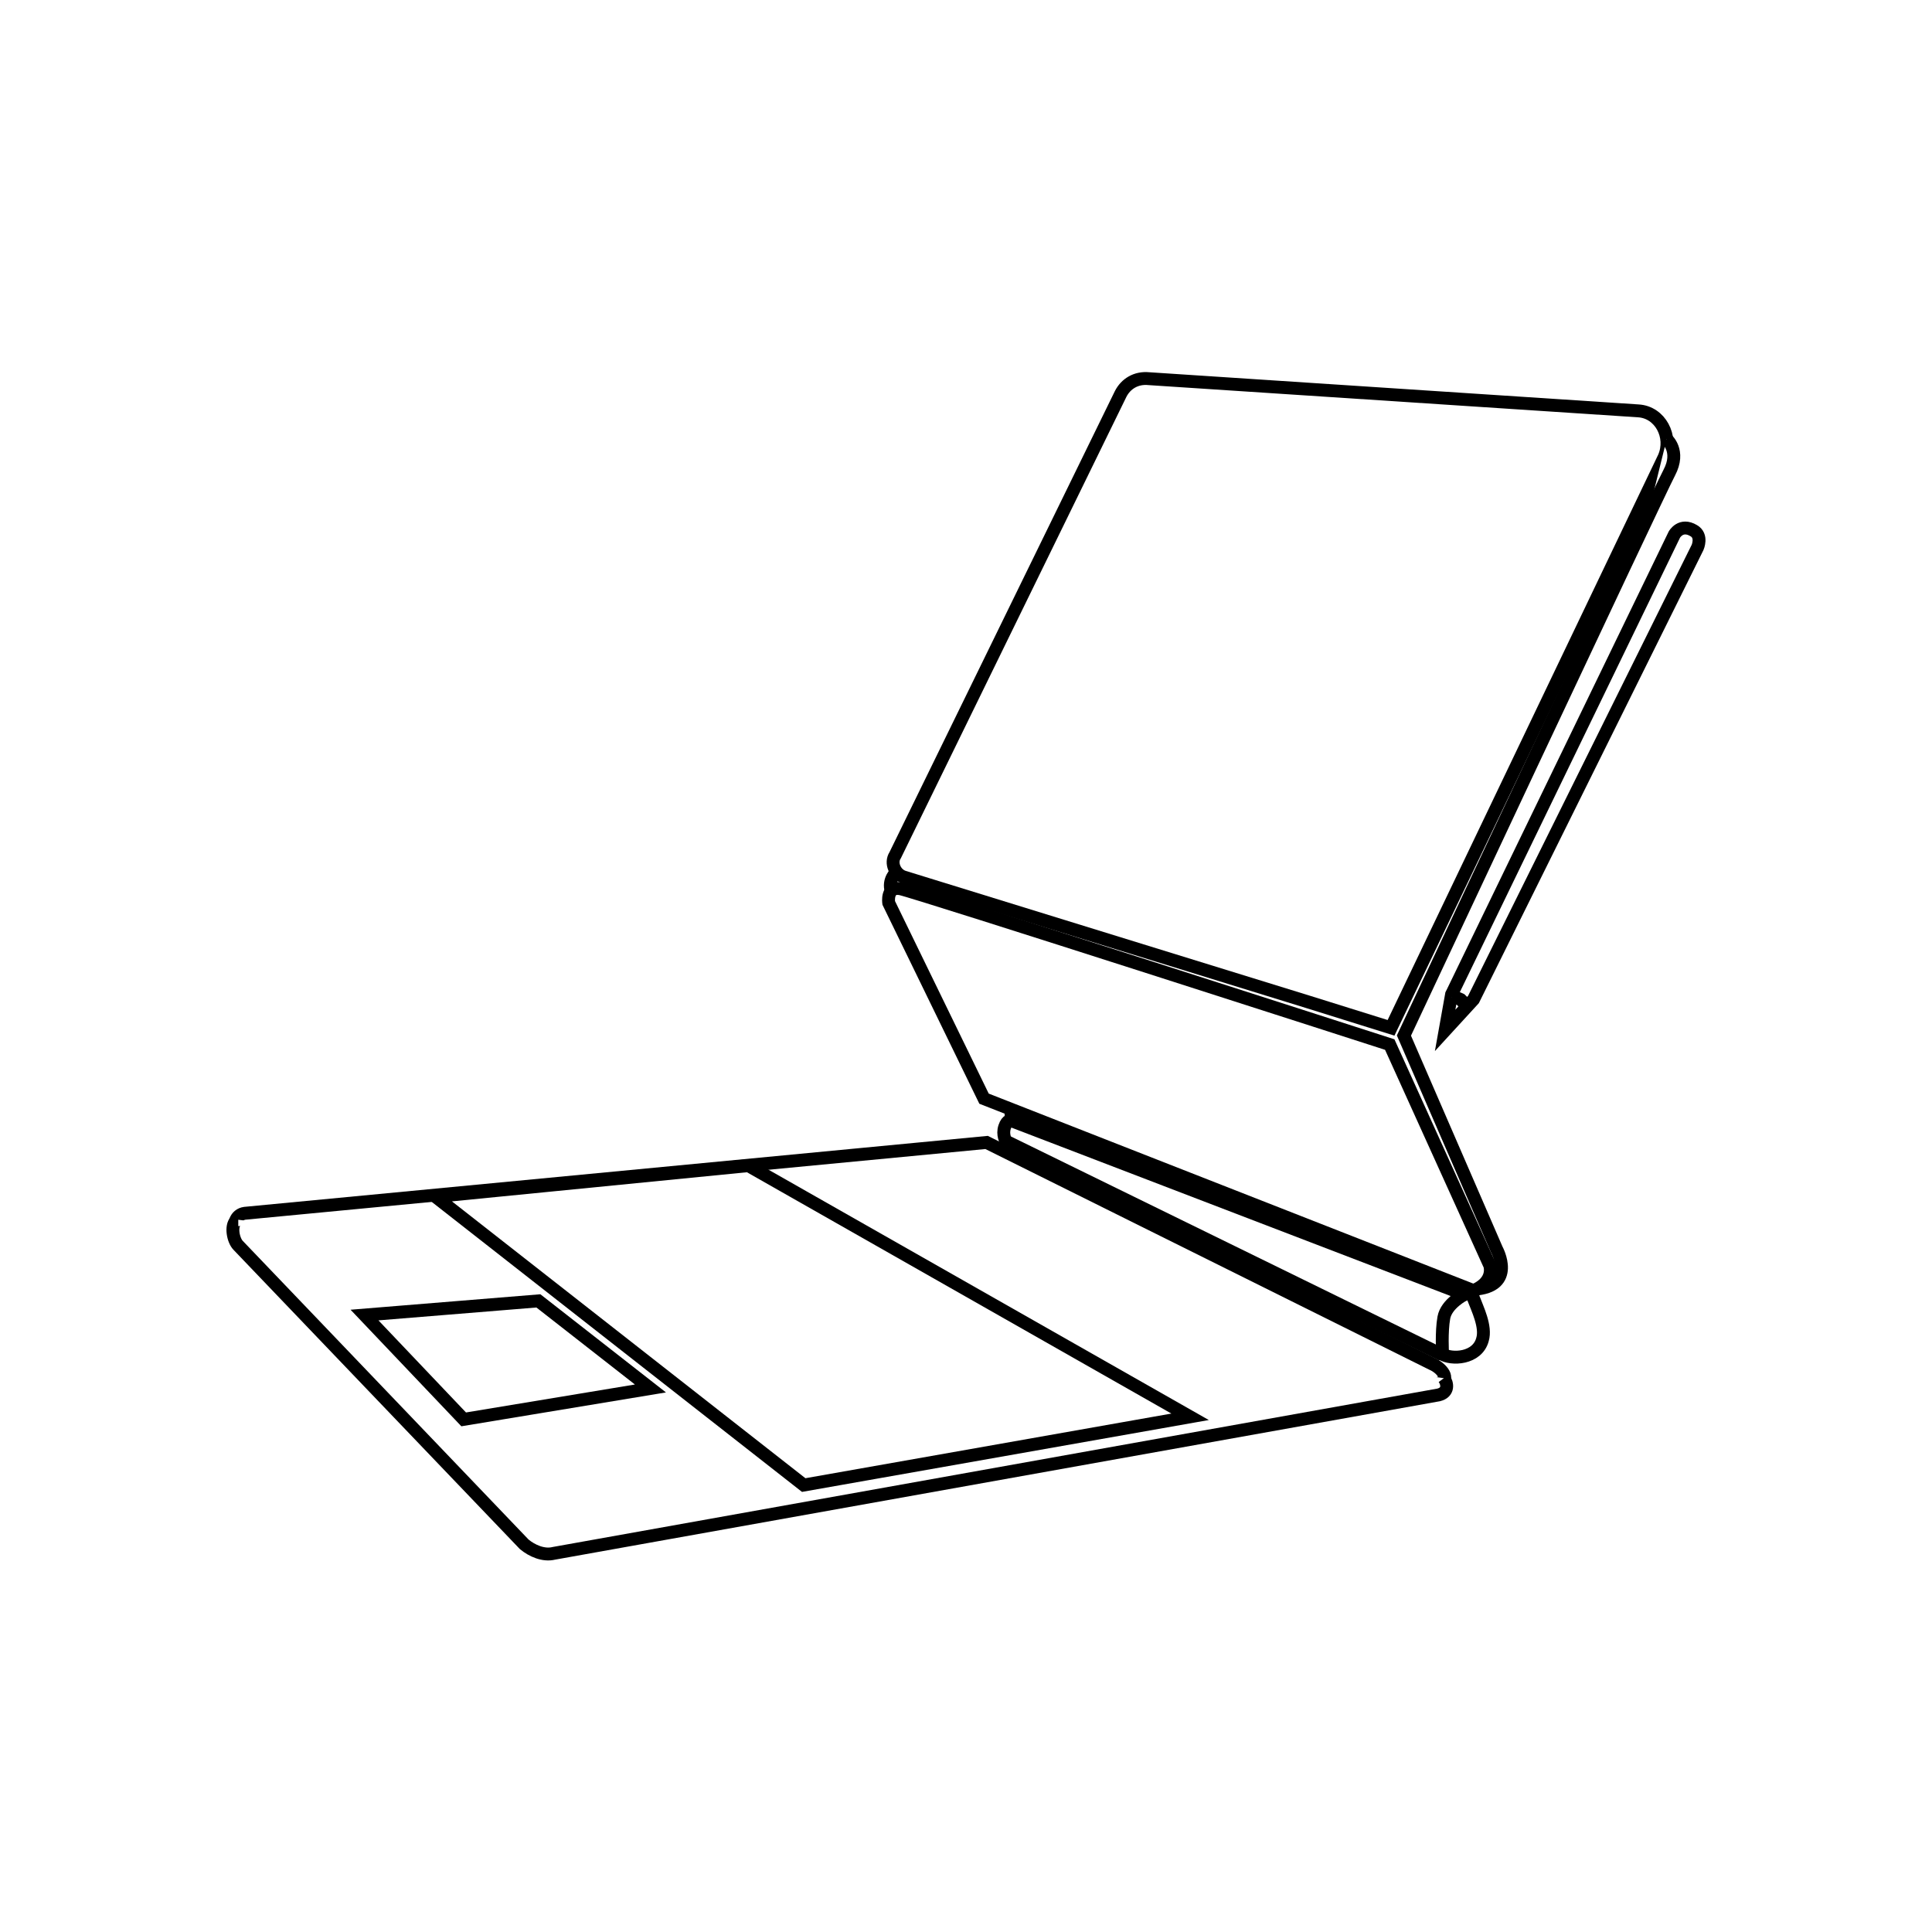
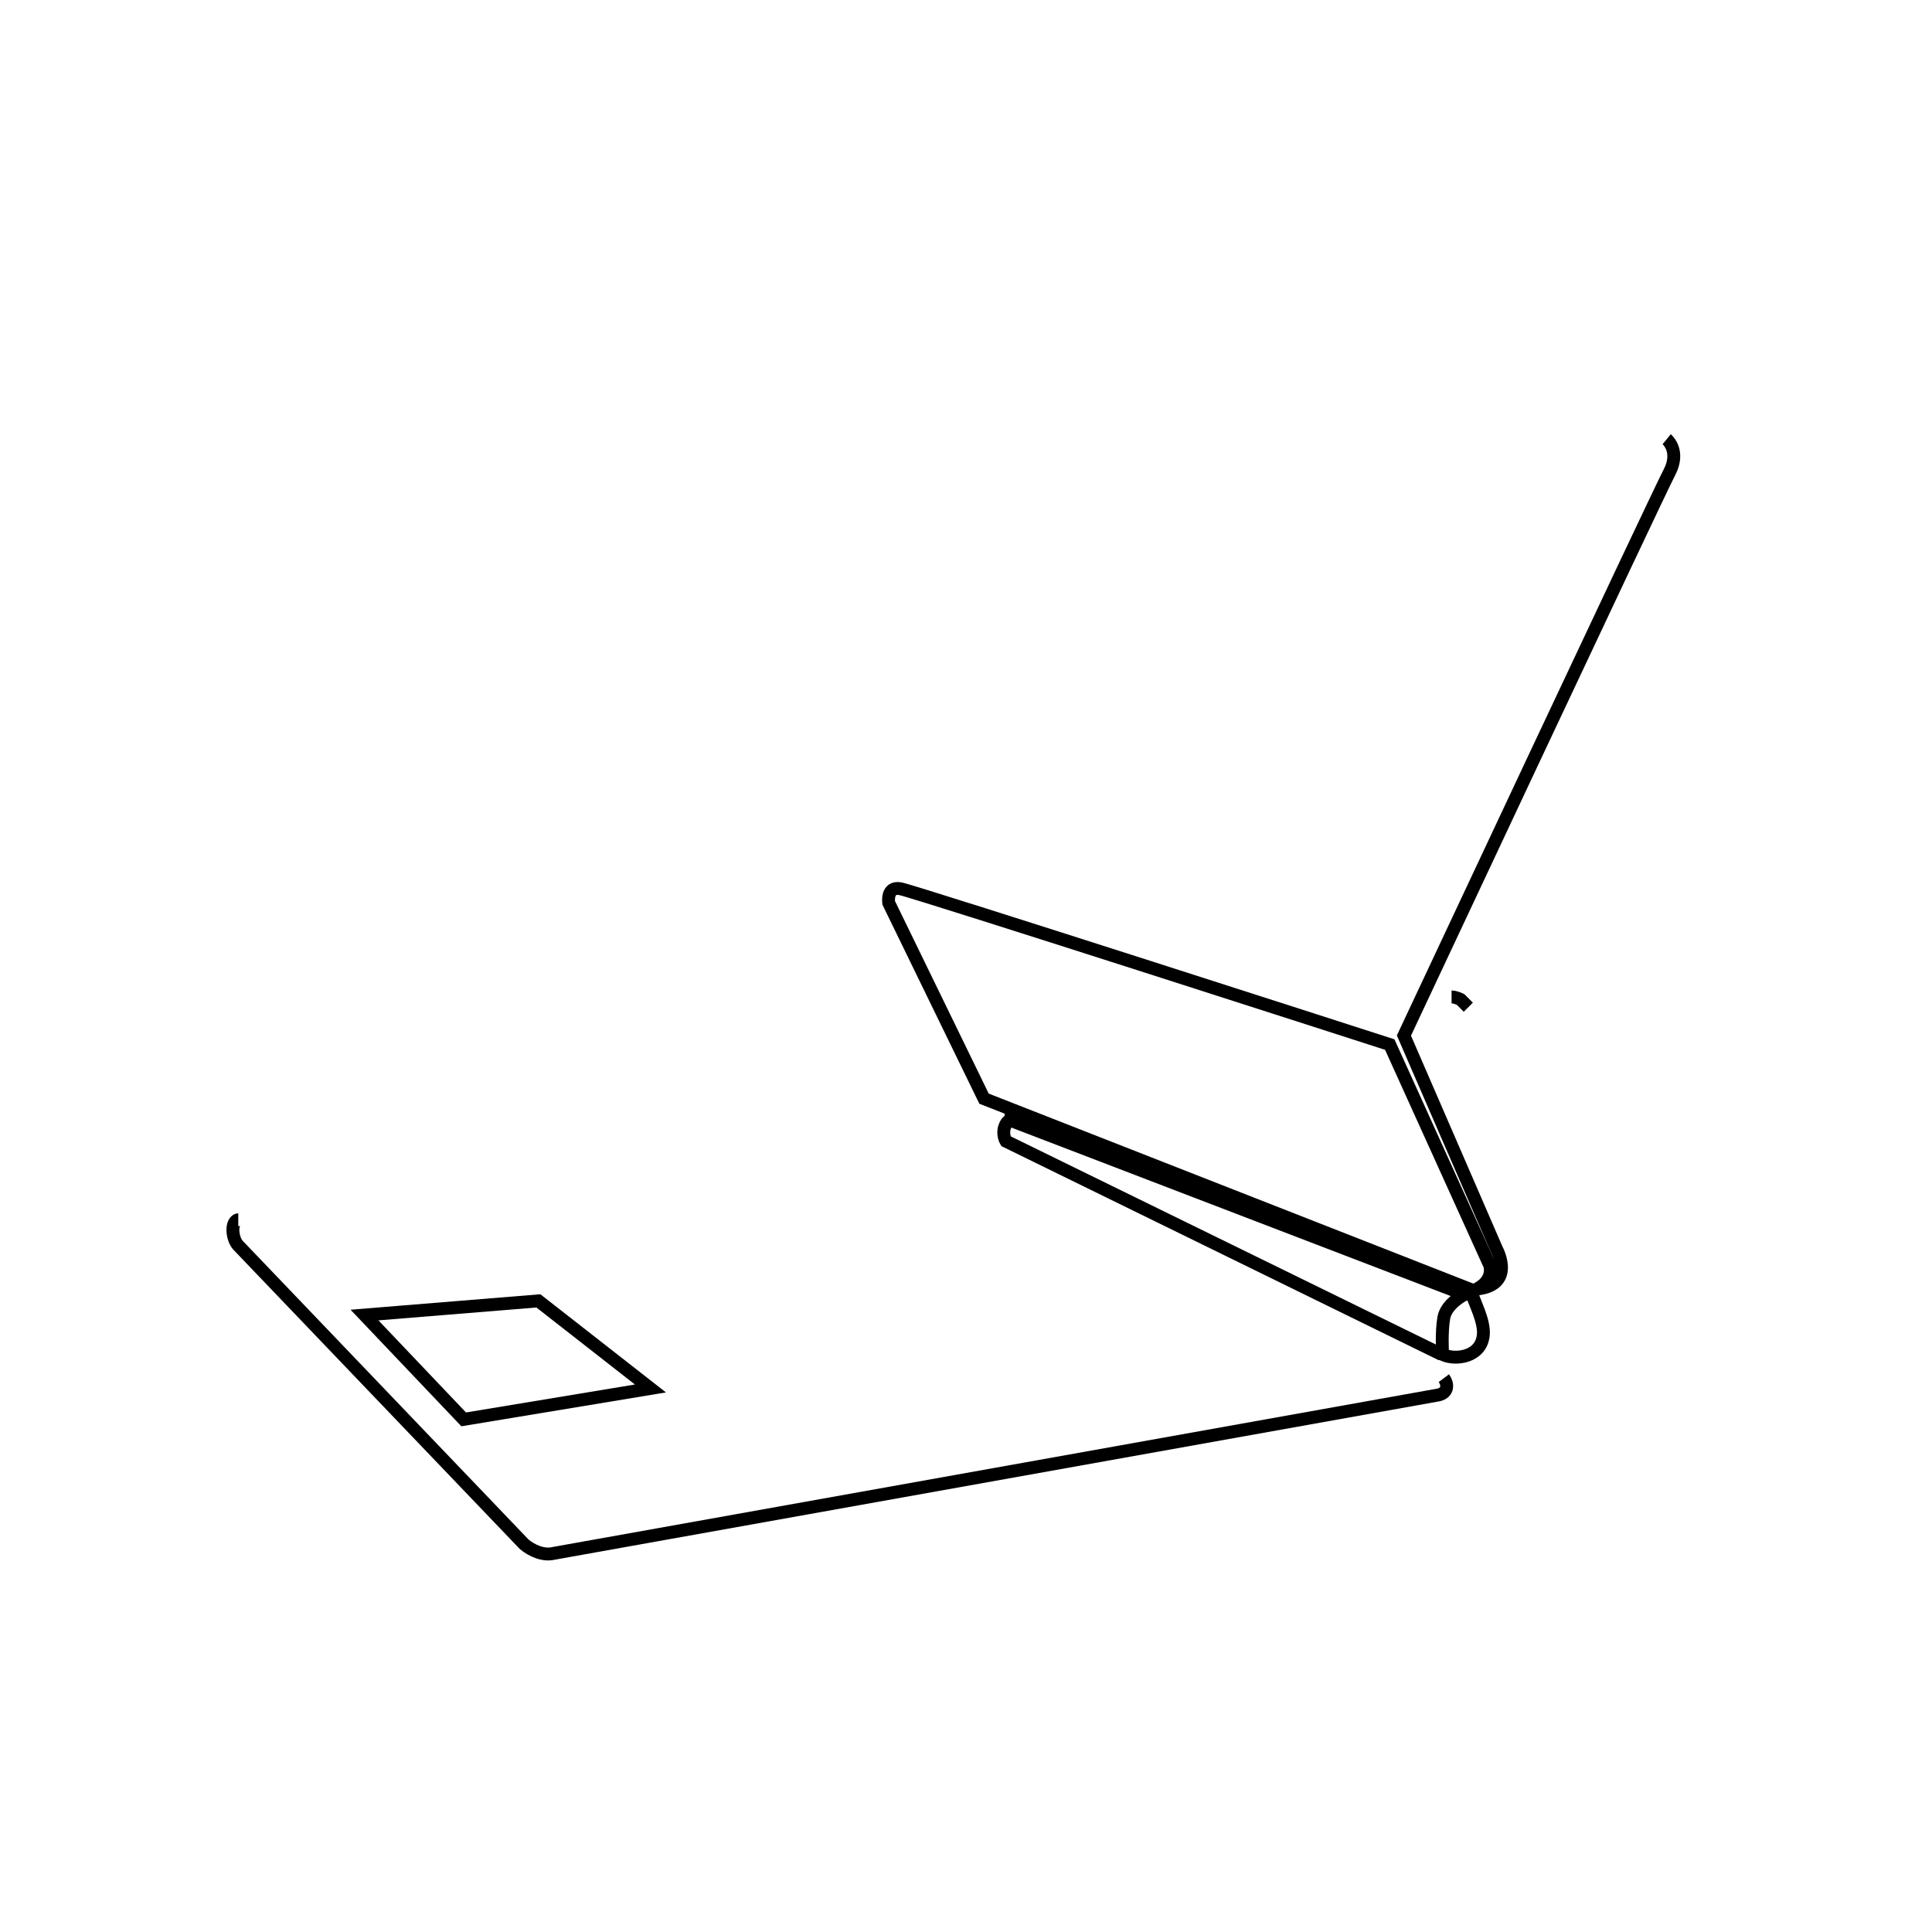
<svg xmlns="http://www.w3.org/2000/svg" version="1.1" id="Layer_1" x="0px" y="0px" viewBox="0 0 150 150" style="enable-background:new 0 0 150 150;" xml:space="preserve">
  <style type="text/css">
	.st0{fill:#FFFFFF;}
	.st1{fill:#FFFFFF;stroke:#000000;stroke-miterlimit:10;}
	.st2{fill:none;stroke:#000000;stroke-miterlimit:10;}
</style>
  <rect y="0" class="st0" width="150" height="150" />
  <g id="Magic_Keyboard">
-     <path class="st1" d="M108,79.8l-6.4-2l-31.4-9.7c-0.7-0.2-1.1-1.1-0.7-1.7L87,30.6c0.4-0.8,1.2-1.3,2.2-1.2l38,2.5   c1.7,0.1,2.7,2,2,3.6L108,79.8z" />
-     <path class="st1" d="M111.2,105.9c0.7,0.3,1.5,1.2,0.5,1.5L43,119.6c-0.8,0.2-1.7-0.2-2.3-0.7L18.5,95.6c-0.5-0.5-0.2-1.3,0.5-1.4   l57.6-5.5L111.2,105.9z" />
    <path class="st1" d="M112.1,107c0.3,0.4,0.4,1.1-0.4,1.3L43,120.6c-0.8,0.2-1.7-0.2-2.3-0.7L18.5,96.7c-0.4-0.4-0.6-1.5-0.2-1.9   c0.1-0.1,0.2-0.1,0.2-0.1" />
    <polygon class="st1" points="50.5,107.8 36,110.2 28.3,102.1 41.8,101  " />
    <path class="st1" d="M129.4,34.1c0,0,1.1,0.9,0.2,2.6S109,80.4,109,80.4l7.2,16.6c0,0,1.6,2.9-1.8,3.1c0,0-0.1,0.6,0,0.7   c0.3,0.8,1,2.2,0.7,3.2c-0.4,1.5-2.4,1.6-3.2,1.1" />
    <path class="st1" d="M114.4,100.2l-38-14.9L69,70.1c0,0-0.2-1.3,0.9-1.1c1.1,0.2,38,12.1,38,12.1l7.7,17   C115.7,98.2,116.1,99.5,114.4,100.2" />
-     <path class="st1" d="M69.6,67.7c0,0-0.7,0.6-0.4,1.5" />
    <path class="st2" d="M89.9,75.4" />
    <path class="st2" d="M89.9,74.2" />
    <path class="st2" d="M92.4,76.2" />
    <path class="st2" d="M93,75.1" />
    <path class="st2" d="M95.3,77.2" />
    <path class="st2" d="M95.3,75.9" />
    <path class="st2" d="M98.4,78.2" />
    <path class="st2" d="M98.4,76.8" />
    <path class="st2" d="M101.6,77.7" />
    <path class="st2" d="M101.3,79.1" />
    <path class="st2" d="M104.7,80.2" />
    <path class="st2" d="M104.7,78.7" />
    <path class="st1" d="M88.7,90.8c0,0-1.3,1.3-0.8,2.7" />
    <path class="st1" d="M85.1,89.4c0,0-0.8,1.3-0.6,2.4" />
-     <polygon class="st1" points="33.8,92.9 62.4,115.3 92.4,110 58.1,90.5  " />
    <path class="st1" d="M78.5,87c0,0-0.3-0.1-0.5,0.5c-0.2,0.6,0.1,1.1,0.1,1.1l33.7,16.5h0.2c0,0-0.1-1.7,0.1-2.8   c0.2-1.1,1.6-1.8,1.6-1.8L78.5,87v-0.9" />
    <g>
-       <path class="st1" d="M131.8,42.5l-17.4,35.1l-2.2,2.4l0.5-2.8l0.1-0.2L130,41.5c0,0,0.5-0.9,1.5-0.3    C132.2,41.6,131.8,42.5,131.8,42.5z" />
      <path class="st1" d="M114,78.2c-0.2-0.2-0.5-0.5-0.6-0.6c-0.2-0.1-0.5-0.2-0.7-0.2" />
    </g>
  </g>
</svg>